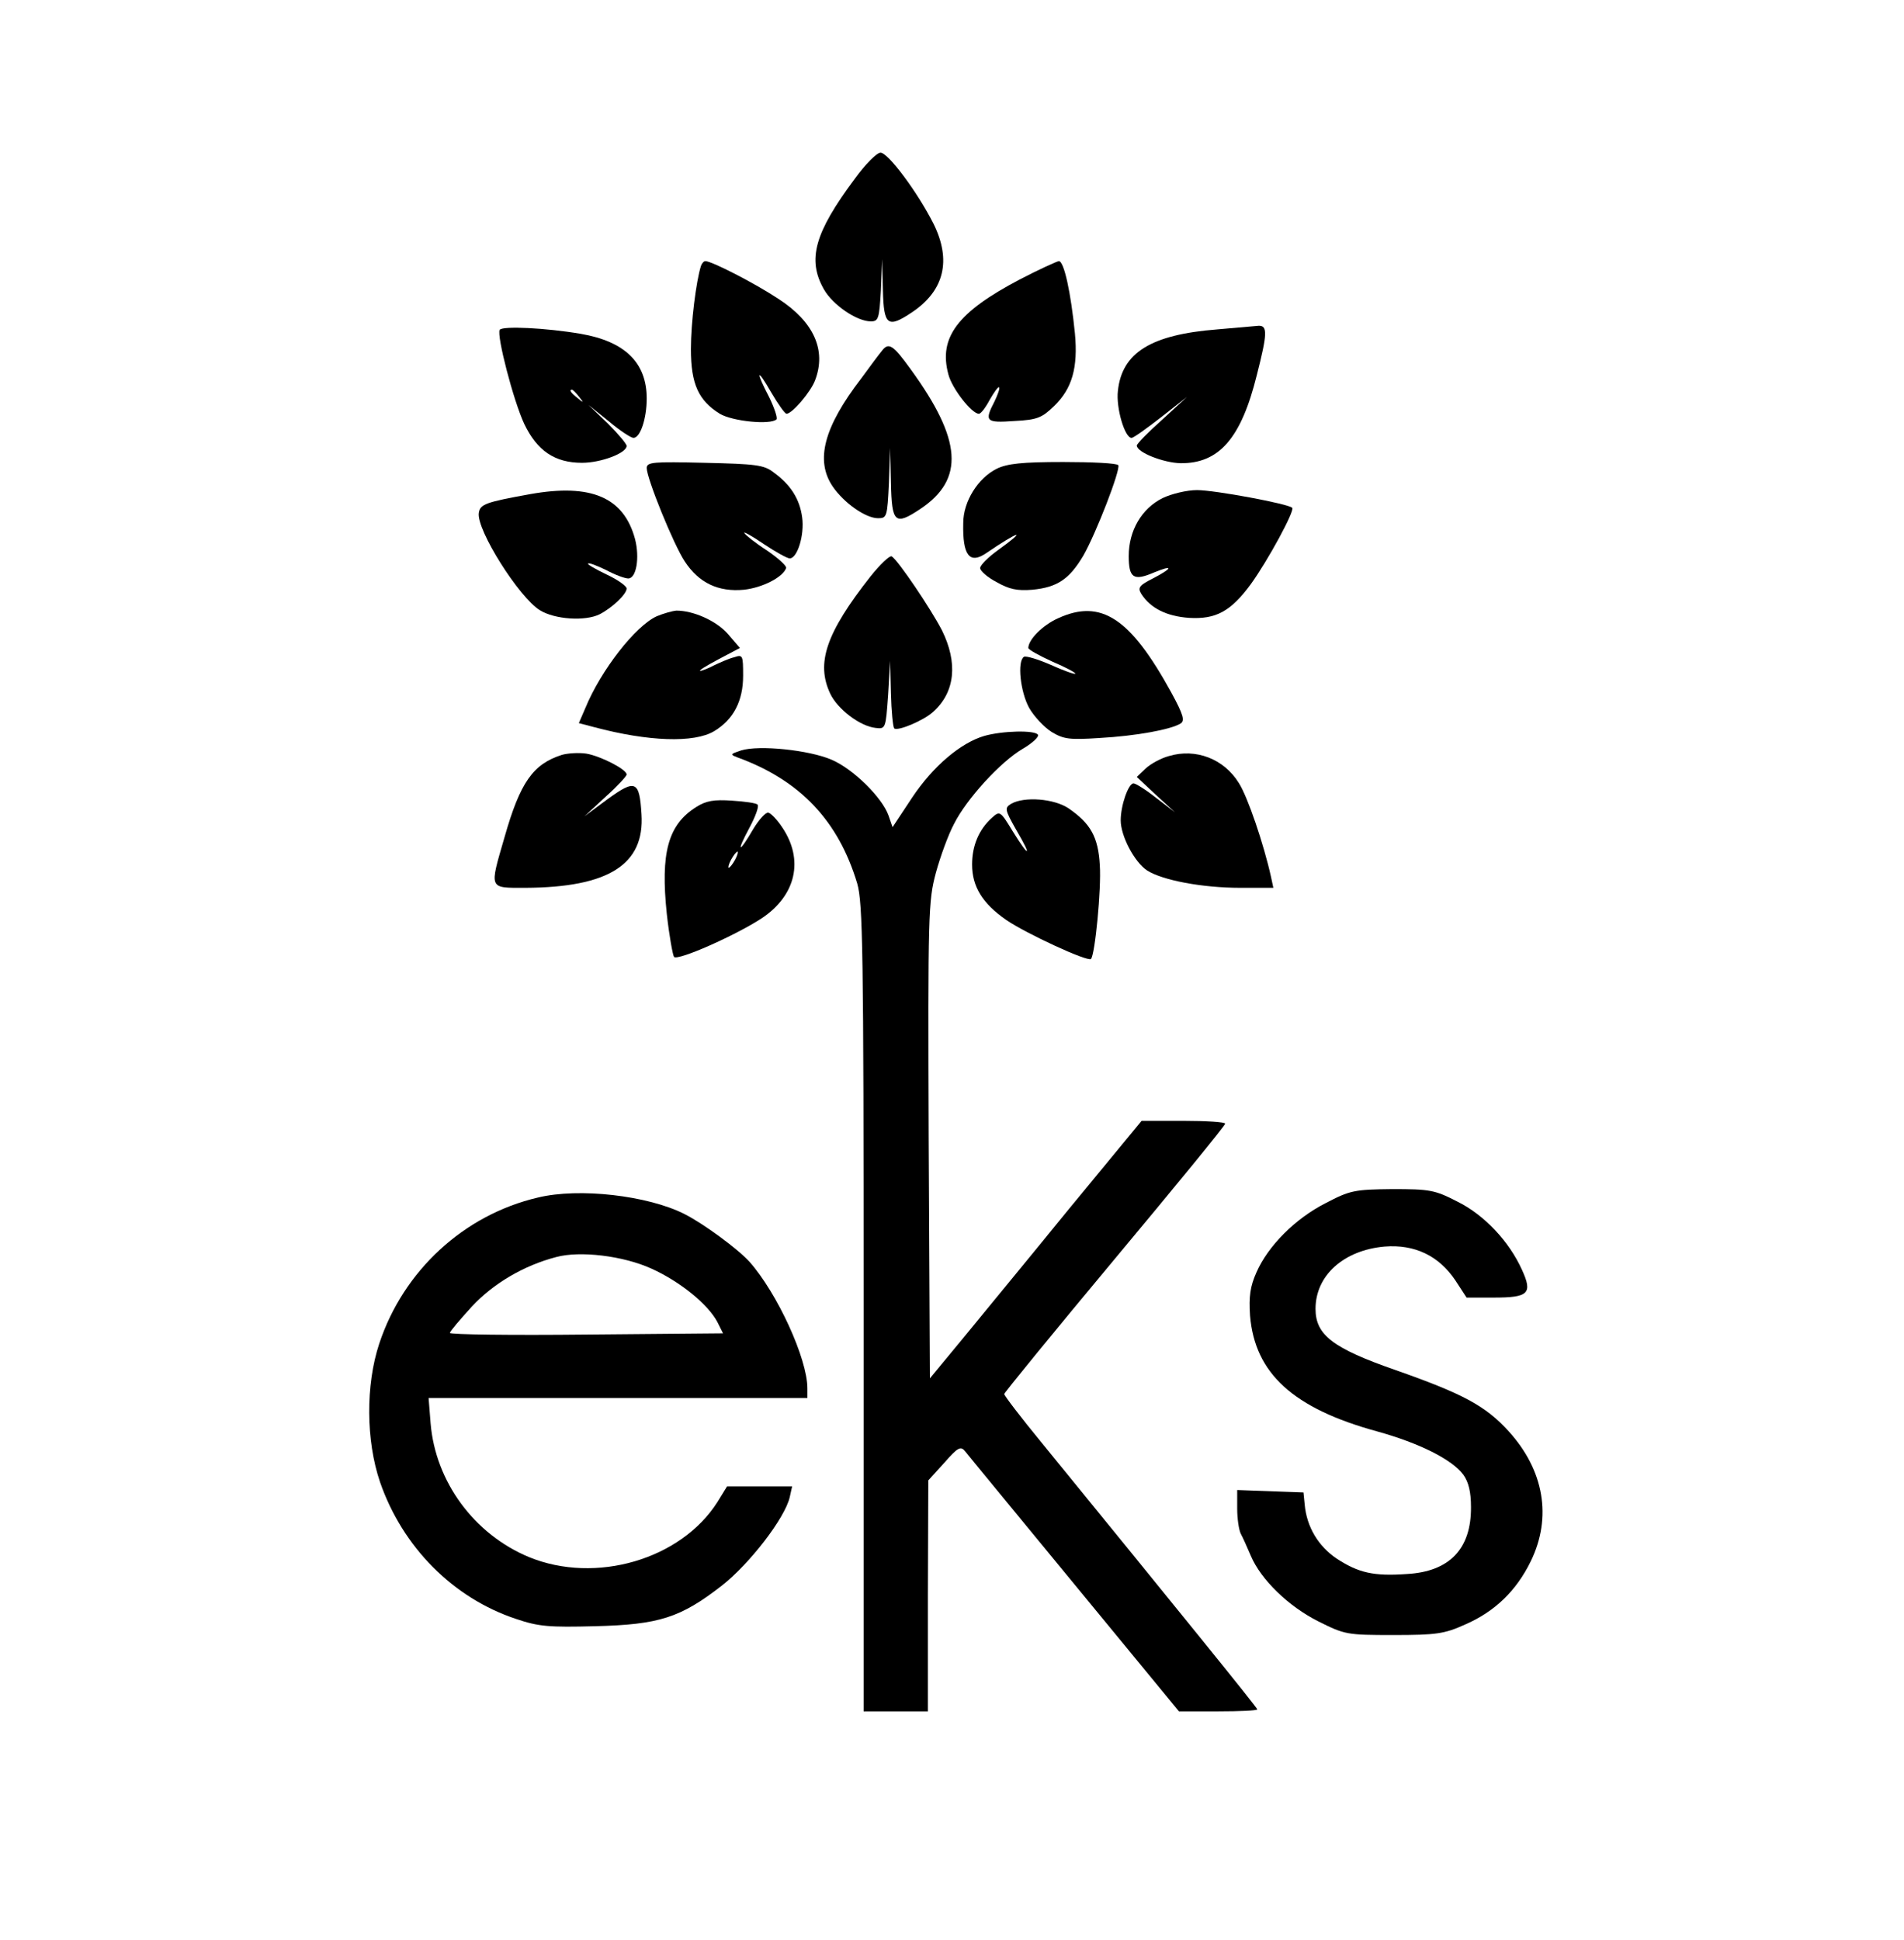
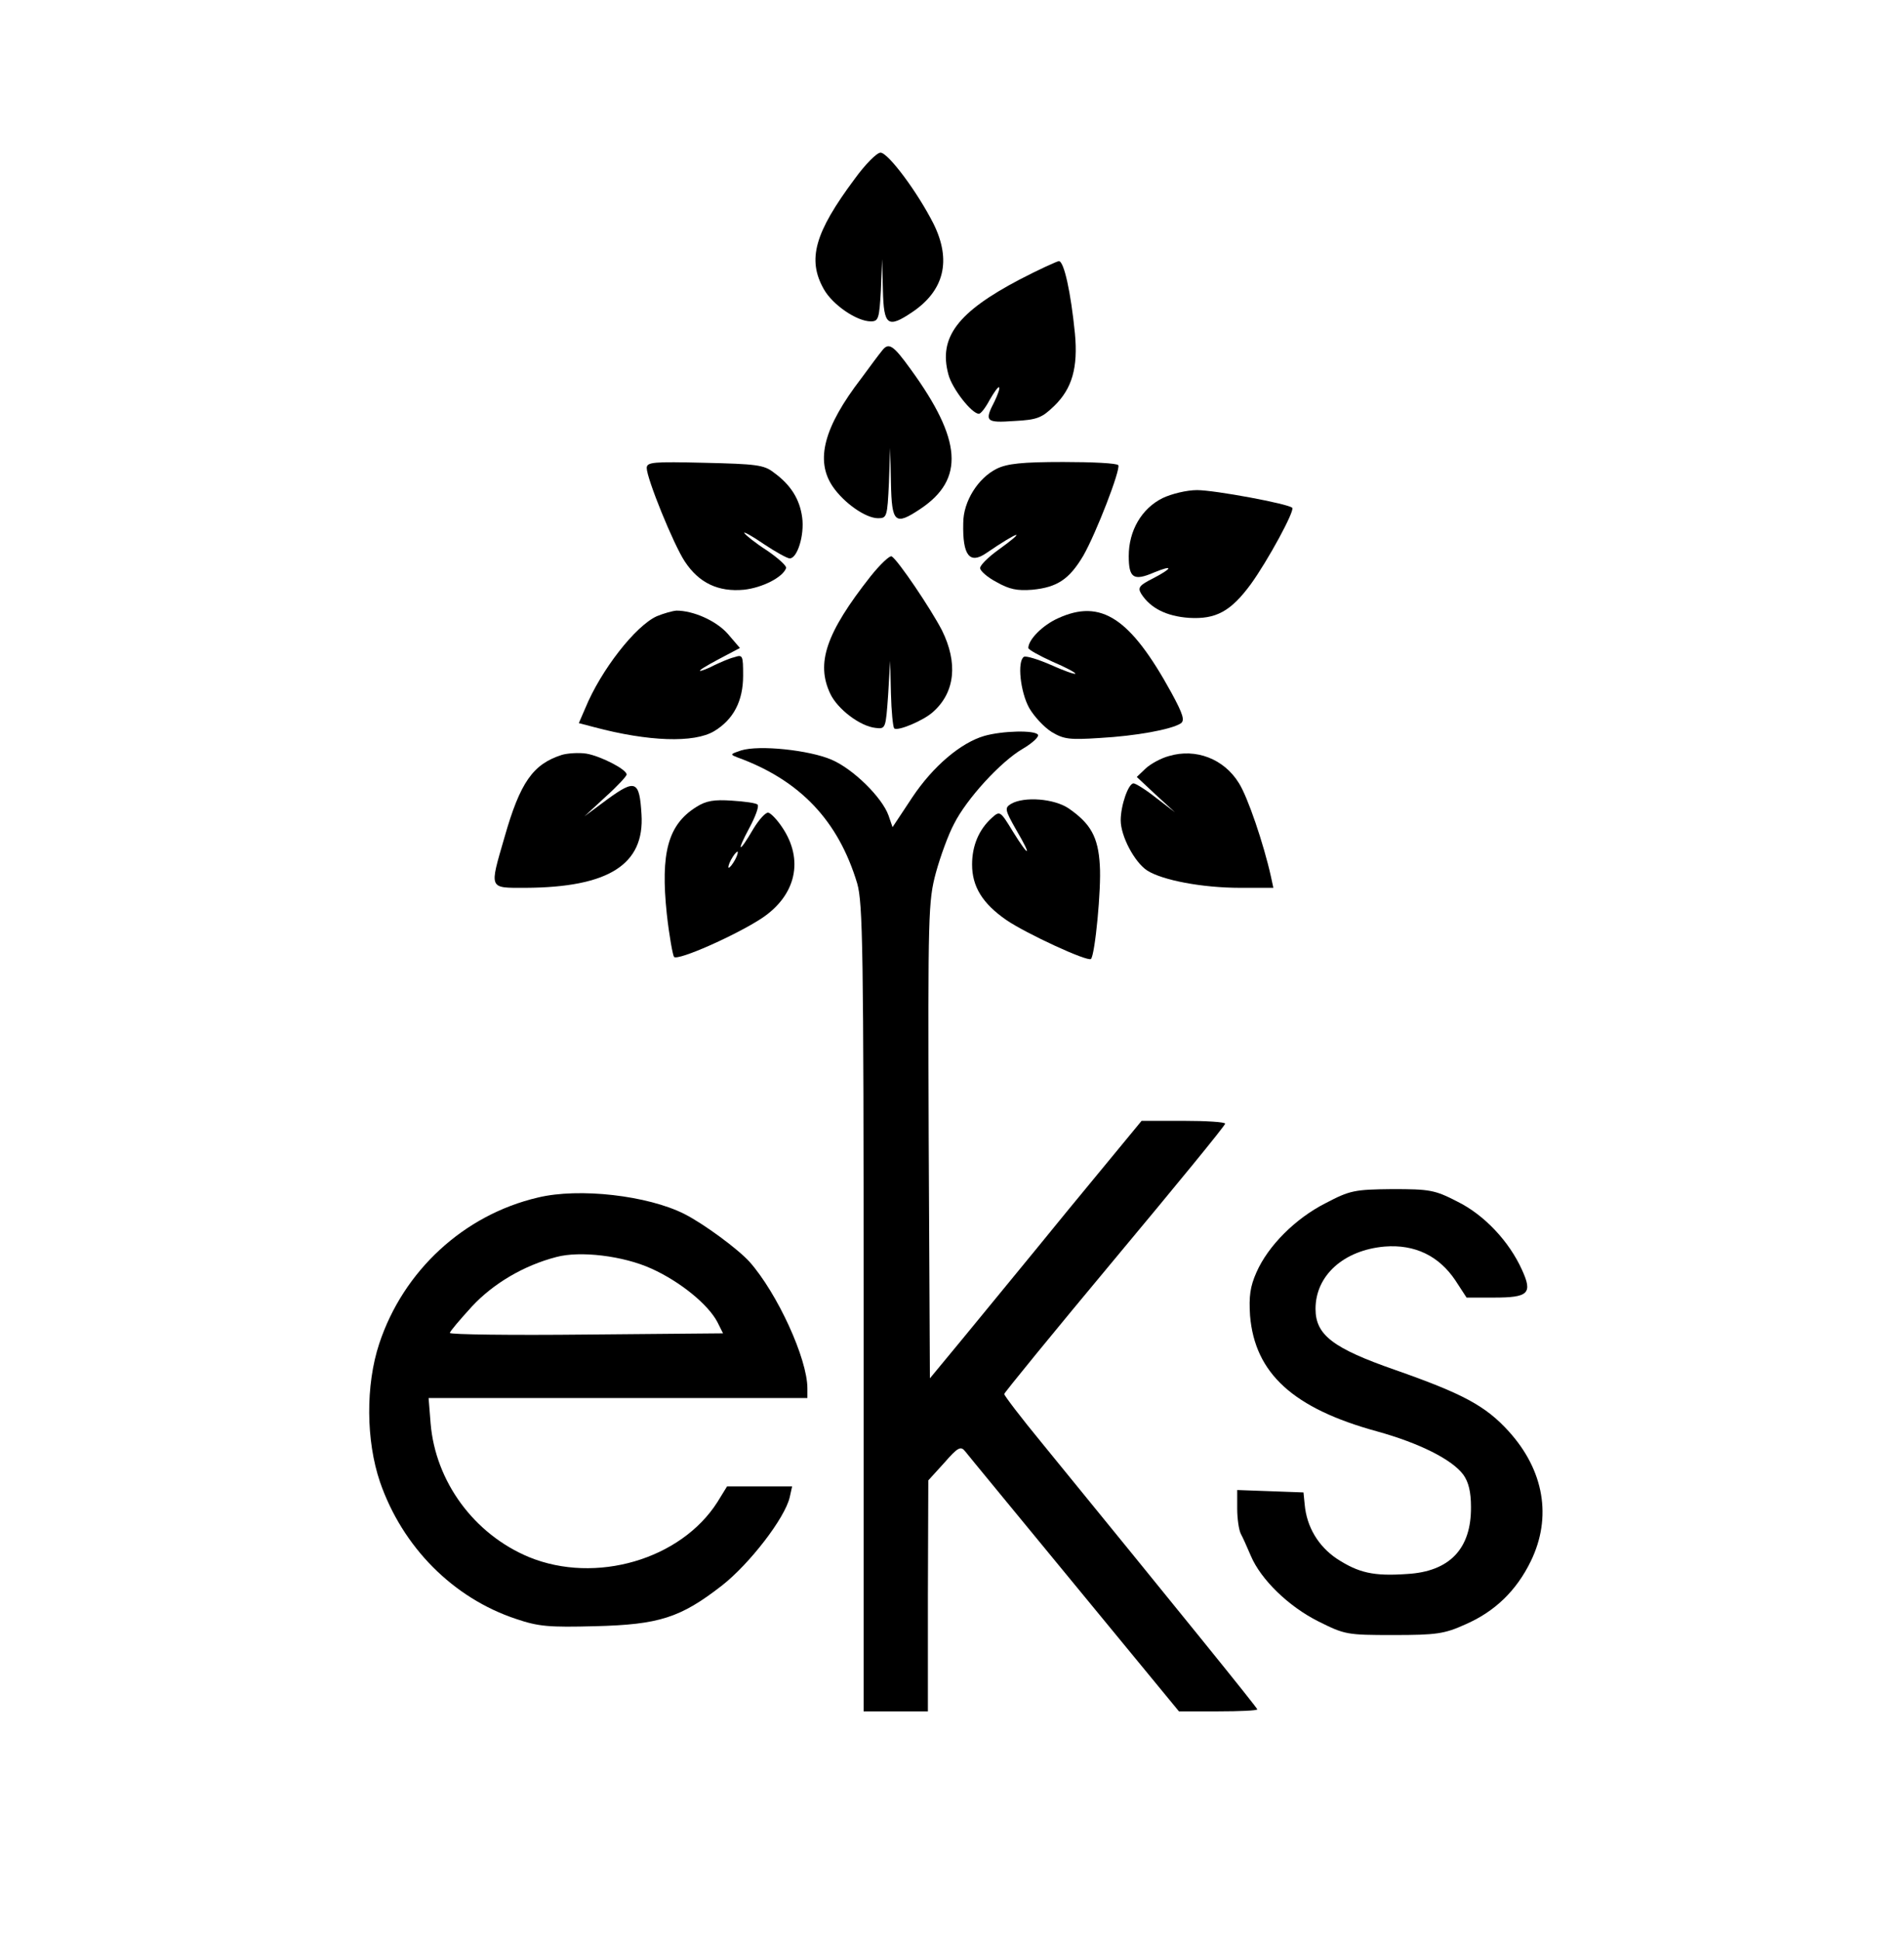
<svg xmlns="http://www.w3.org/2000/svg" version="1.0" width="100%" height="100%" viewBox="0 0 474 483" preserveAspectRatio="xMidYMid meet">
  <g transform="translate(0,483) scale(0.1,-0.1)" fill="#000000" stroke="none">
    <path d="M2128 4385 c-100 -134 -119 -201 -77 -275 22 -39 82 -80 117 -80 19 0 21 7 25 78 l3 77 2 -77 c2 -89 12 -96 73 -55 80 54 98 129 53 220 -40 79 -113 177 -132 177 -9 0 -38 -29 -64 -65z" />
-     <path d="M1745 4168 c-12 -38 -25 -141 -25 -207 0 -87 19 -128 72 -161 32 -19 126 -28 141 -14 3 4 -5 28 -18 55 -35 67 -31 75 5 12 17 -29 34 -53 38 -53 14 0 60 54 71 83 29 75 -3 146 -91 203 -59 39 -166 94 -182 94 -4 0 -9 -6 -11 -12z" />
    <path d="M2538 4134 c-154 -81 -202 -144 -177 -236 9 -35 58 -98 76 -98 5 0 17 16 27 35 11 19 21 33 23 31 3 -2 -3 -18 -11 -35 -26 -50 -22 -54 49 -49 58 3 69 8 100 38 44 43 59 95 51 180 -10 101 -27 180 -40 180 -6 -1 -50 -21 -98 -46z" />
-     <path d="M1244 4009 c-8 -14 34 -176 61 -234 32 -67 76 -97 144 -97 47 0 111 24 111 42 0 5 -21 30 -47 56 l-48 46 51 -41 c27 -23 55 -41 61 -41 17 0 33 48 33 98 0 89 -54 142 -164 161 -88 15 -195 20 -202 10z m197 -166 c13 -16 12 -17 -3 -4 -17 13 -22 21 -14 21 2 0 10 -8 17 -17z" />
-     <path d="M3030 4010 c-165 -13 -237 -58 -247 -153 -5 -42 17 -117 34 -117 5 0 37 23 73 51 l65 51 -62 -57 c-35 -31 -63 -60 -63 -64 0 -17 66 -43 109 -44 96 -1 151 62 190 220 26 102 27 123 4 122 -10 -1 -56 -5 -103 -9z" />
    <path d="M2195 3956 c-6 -7 -29 -38 -51 -68 -93 -121 -115 -204 -71 -269 28 -41 82 -79 113 -79 22 0 23 4 27 88 l3 87 2 -87 c2 -100 10 -107 73 -65 111 74 104 172 -24 348 -44 61 -55 68 -72 45z" />
    <path d="M1610 3665 c0 -26 67 -191 95 -233 35 -53 83 -76 147 -70 46 5 97 31 105 54 2 5 -20 25 -48 44 -28 18 -53 38 -56 43 -3 5 19 -7 48 -27 30 -20 59 -36 65 -36 19 0 37 58 31 102 -6 45 -28 81 -71 112 -24 19 -45 21 -172 24 -127 3 -144 2 -144 -13z" />
    <path d="M2481 3663 c-46 -23 -83 -81 -83 -135 -2 -81 16 -103 57 -75 82 56 105 62 30 8 -25 -18 -45 -38 -45 -45 0 -7 18 -23 41 -35 32 -18 51 -22 89 -19 62 6 92 26 127 85 32 56 93 214 87 225 -3 5 -65 8 -137 8 -102 0 -140 -4 -166 -17z" />
-     <path d="M1320 3600 c-111 -20 -125 -25 -128 -47 -6 -42 100 -210 152 -242 37 -23 113 -28 149 -10 31 16 67 50 67 64 0 6 -22 22 -50 35 -27 13 -48 25 -46 27 2 3 22 -5 45 -16 22 -12 47 -21 55 -21 20 0 29 51 17 98 -28 104 -109 139 -261 112z" />
    <path d="M2894 3590 c-52 -26 -84 -81 -84 -144 0 -55 12 -63 63 -41 49 20 47 11 -3 -15 -34 -17 -38 -23 -29 -38 23 -36 63 -56 119 -60 67 -4 104 16 154 84 42 58 110 183 103 190 -10 10 -193 44 -237 44 -25 0 -63 -9 -86 -20z" />
-     <path d="M2167 3395 c-111 -141 -136 -216 -100 -292 18 -38 74 -81 113 -85 25 -3 25 -1 31 82 l5 85 2 -81 c1 -44 5 -83 8 -87 8 -8 73 19 97 41 55 49 62 122 22 203 -28 54 -109 174 -125 184 -5 3 -29 -20 -53 -50z" />
+     <path d="M2167 3395 c-111 -141 -136 -216 -100 -292 18 -38 74 -81 113 -85 25 -3 25 -1 31 82 l5 85 2 -81 c1 -44 5 -83 8 -87 8 -8 73 19 97 41 55 49 62 122 22 203 -28 54 -109 174 -125 184 -5 3 -29 -20 -53 -50" />
    <path d="M1635 3296 c-53 -24 -139 -134 -178 -229 l-16 -37 38 -10 c135 -36 249 -40 299 -10 48 29 72 75 72 138 0 51 -1 53 -22 46 -13 -3 -35 -13 -50 -20 -15 -8 -31 -14 -35 -14 -4 1 16 13 46 29 l53 28 -30 35 c-29 33 -86 58 -128 58 -11 -1 -32 -7 -49 -14z" />
    <path d="M2634 3291 c-38 -17 -74 -53 -74 -74 0 -4 27 -19 60 -34 33 -14 59 -28 57 -30 -2 -2 -30 8 -61 22 -32 14 -62 23 -67 20 -17 -11 -9 -87 13 -127 12 -21 37 -48 56 -60 30 -18 44 -20 120 -15 90 5 177 21 201 36 11 7 7 22 -23 77 -102 186 -175 234 -282 185z" />
    <path d="M2450 2998 c-58 -17 -127 -75 -179 -153 l-49 -74 -10 29 c-16 45 -88 116 -142 139 -56 24 -180 37 -225 23 -27 -9 -28 -10 -10 -17 157 -57 252 -158 299 -314 14 -49 16 -164 16 -1058 l0 -1003 80 0 80 0 0 288 1 287 40 44 c34 39 41 42 52 28 6 -8 129 -157 272 -331 l260 -316 98 0 c53 0 97 2 97 5 0 4 -192 241 -537 664 -51 62 -93 117 -93 121 0 3 124 155 275 336 151 181 275 332 275 337 0 4 -47 7 -104 7 l-104 0 -183 -222 c-100 -123 -219 -267 -263 -321 l-81 -98 -3 592 c-2 568 -1 596 18 667 11 40 31 95 45 121 31 62 116 155 171 187 24 14 41 30 38 35 -7 12 -89 10 -134 -3z" />
    <path d="M1399 2951 c-72 -23 -104 -68 -143 -205 -38 -131 -40 -126 52 -126 207 1 297 58 289 183 -5 84 -15 88 -84 38 l-58 -43 53 49 c29 26 52 51 52 55 0 13 -65 46 -100 52 -19 3 -47 1 -61 -3z" />
    <path d="M2910 2948 c-19 -5 -45 -19 -58 -31 l-22 -21 47 -44 48 -44 -47 36 c-25 20 -51 36 -56 36 -13 0 -32 -55 -32 -92 0 -39 34 -104 66 -125 38 -24 136 -43 232 -43 l82 0 -6 28 c-18 81 -58 199 -80 233 -37 60 -107 87 -174 67z" />
    <path d="M1733 2821 c-70 -44 -89 -114 -73 -266 6 -55 15 -103 18 -107 10 -10 154 54 218 96 86 57 106 146 51 227 -12 18 -27 34 -34 36 -6 2 -23 -16 -38 -41 -36 -62 -43 -59 -9 4 15 28 24 53 20 57 -3 4 -32 8 -64 10 -44 3 -64 0 -89 -16z m97 -131 c-6 -11 -13 -20 -16 -20 -2 0 0 9 6 20 6 11 13 20 16 20 2 0 0 -9 -6 -20z" />
    <path d="M2517 2829 c-16 -10 -16 -14 13 -65 40 -68 33 -71 -9 -3 -31 51 -32 51 -52 33 -32 -29 -49 -69 -49 -116 0 -55 26 -97 85 -138 48 -33 203 -105 211 -97 10 10 26 175 22 233 -4 71 -23 104 -78 142 -36 24 -110 30 -143 11z" />
    <path d="M3300 1835 c-75 -38 -143 -106 -172 -172 -16 -36 -19 -60 -16 -108 12 -144 108 -231 316 -288 105 -29 187 -70 215 -108 13 -18 19 -43 19 -80 1 -104 -53 -161 -159 -167 -84 -6 -121 3 -175 38 -46 31 -75 79 -80 135 l-3 30 -82 3 -83 3 0 -46 c0 -25 4 -53 9 -63 5 -9 16 -34 25 -55 25 -59 94 -126 168 -163 66 -33 71 -34 187 -34 107 0 127 3 178 26 74 32 128 84 164 158 53 109 33 226 -55 323 -58 64 -115 94 -283 153 -155 54 -198 87 -198 152 0 83 70 146 172 155 75 6 135 -23 176 -84 l28 -43 68 0 c86 0 97 10 70 69 -32 71 -94 137 -161 170 -56 29 -69 31 -162 31 -94 -1 -105 -3 -166 -35z" />
    <path d="M1339 1849 c-184 -43 -335 -182 -395 -364 -34 -103 -33 -241 2 -344 56 -162 182 -289 339 -341 56 -19 82 -21 197 -18 159 4 212 21 315 101 69 54 157 168 169 220 l6 27 -81 0 -81 0 -24 -39 c-91 -143 -303 -205 -469 -137 -137 57 -233 188 -245 333 l-5 63 472 0 471 0 0 24 c0 74 -75 237 -144 315 -29 32 -113 94 -162 119 -91 46 -262 66 -365 41z m283 -177 c71 -32 141 -89 164 -133 l14 -28 -340 -3 c-187 -2 -340 0 -340 4 0 4 25 33 55 66 53 57 129 102 210 123 59 16 167 3 237 -29z" />
  </g>
</svg>